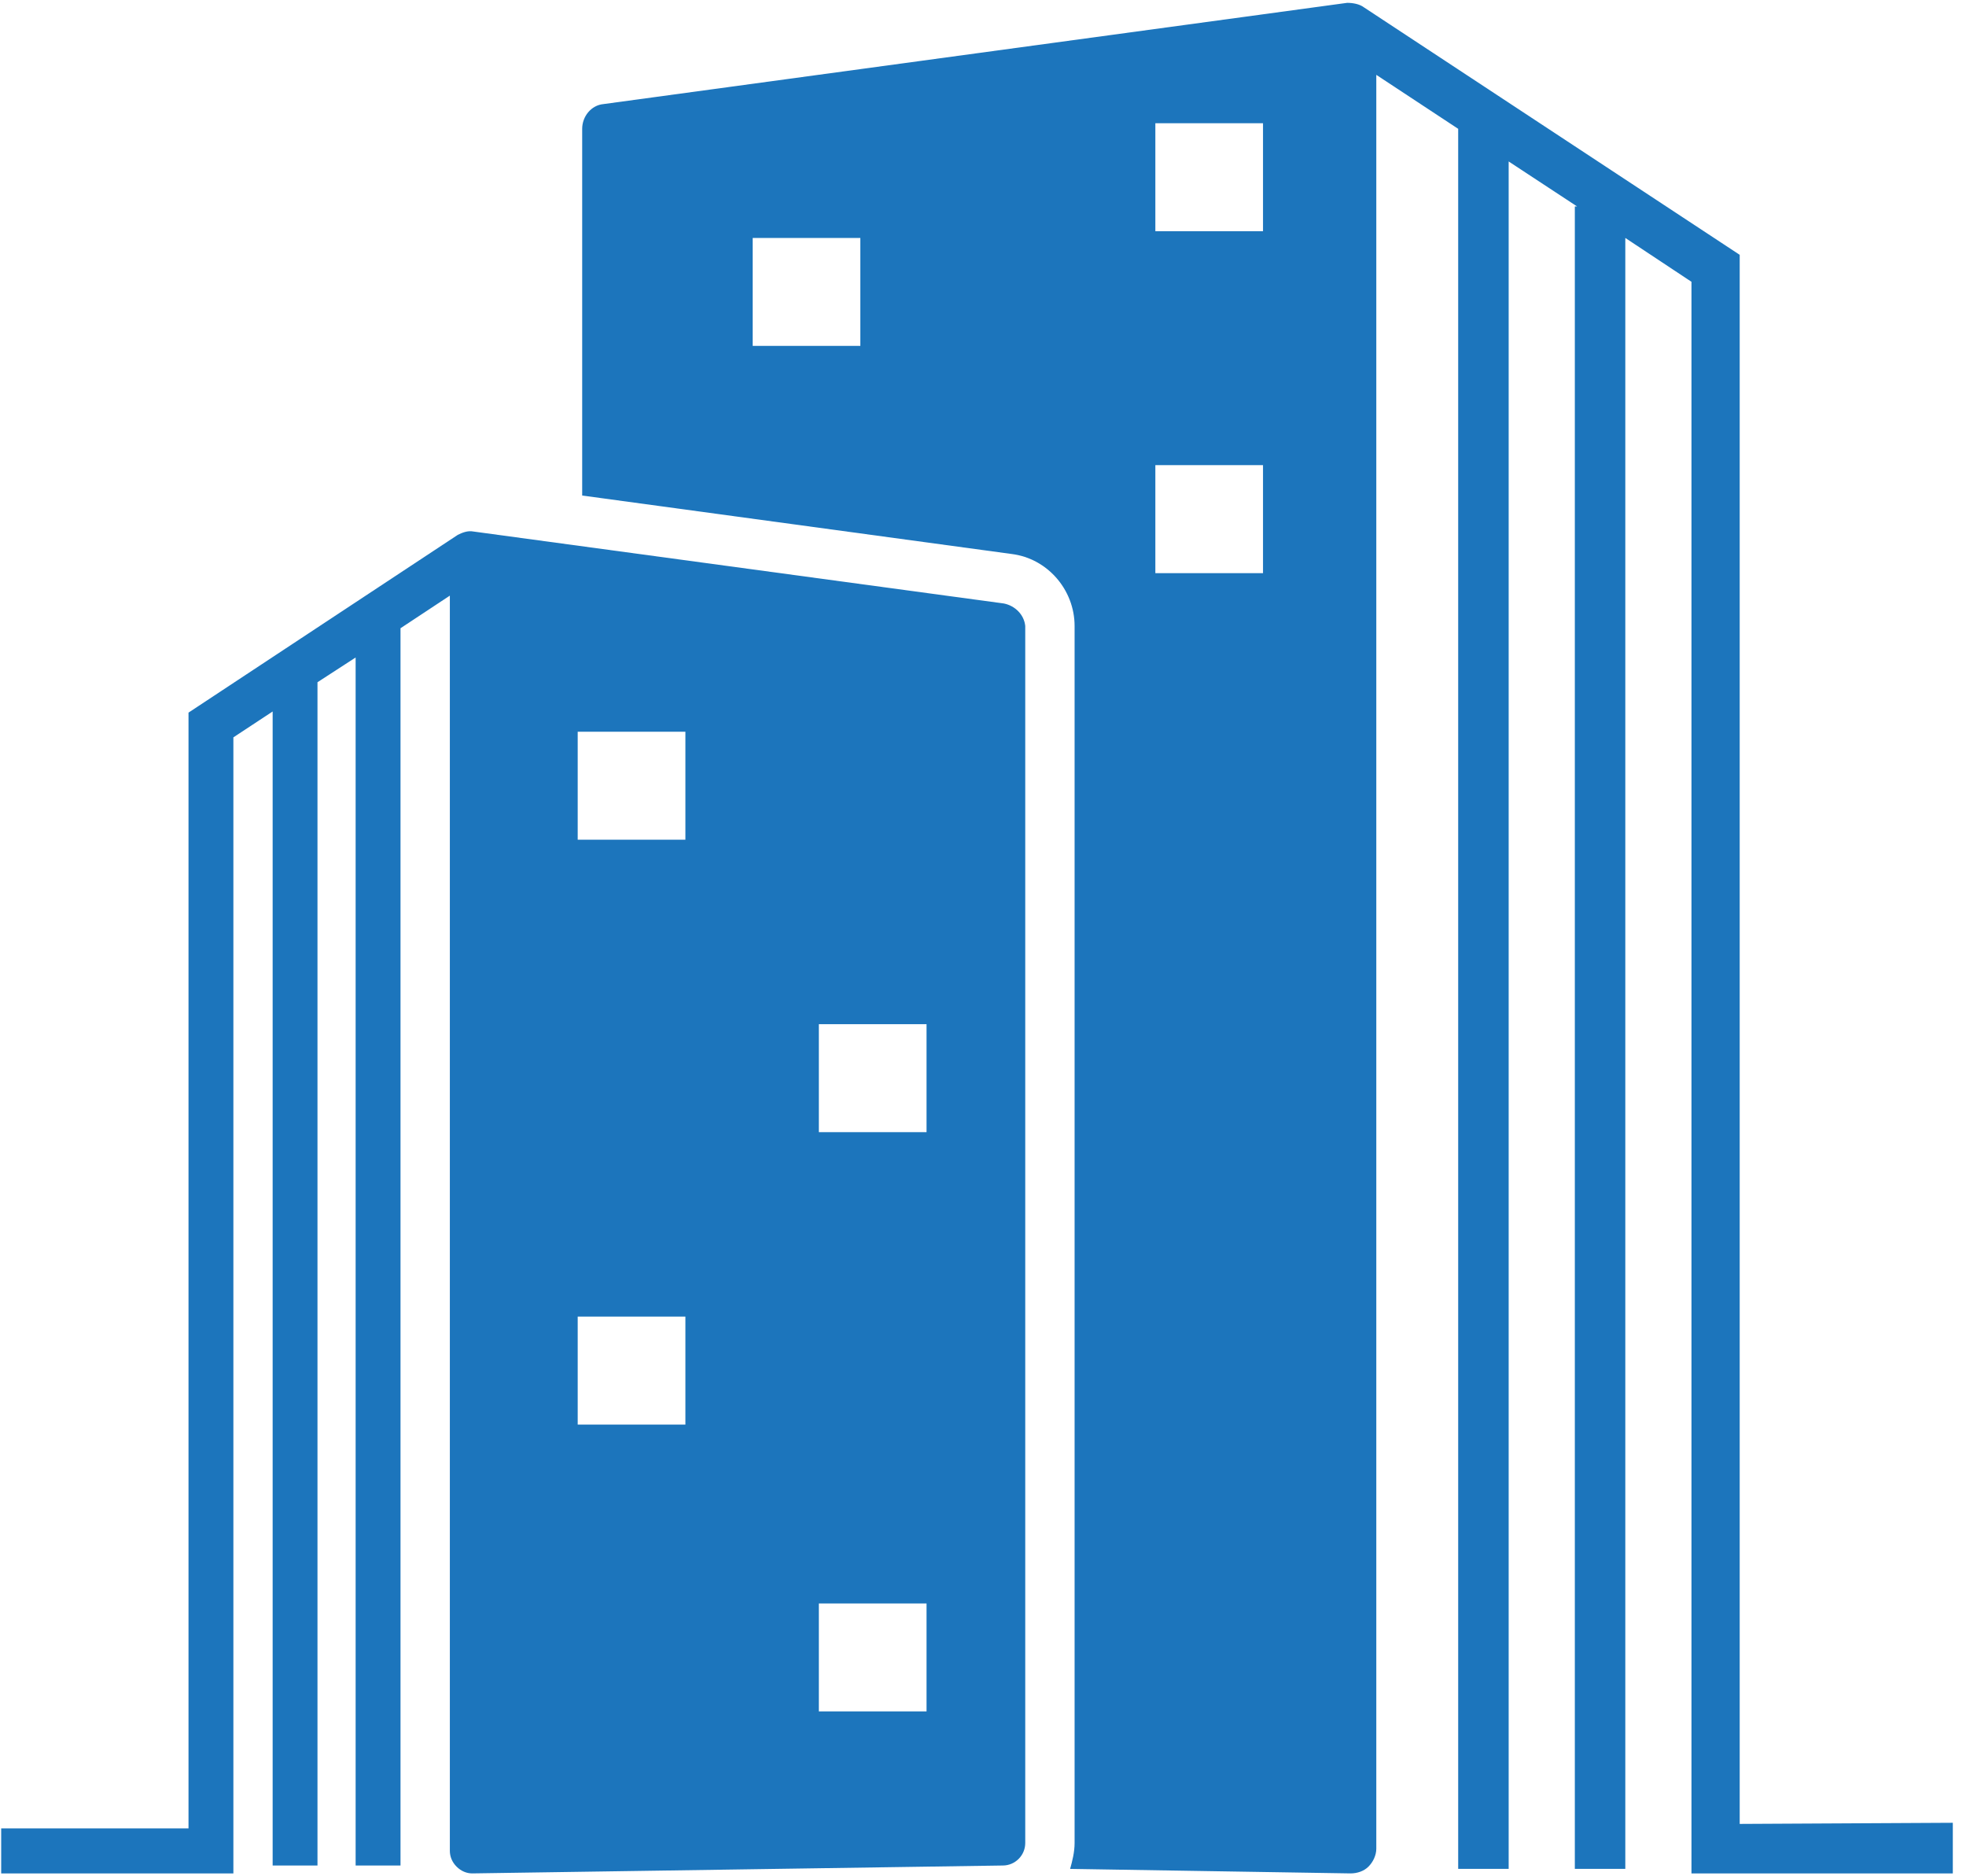
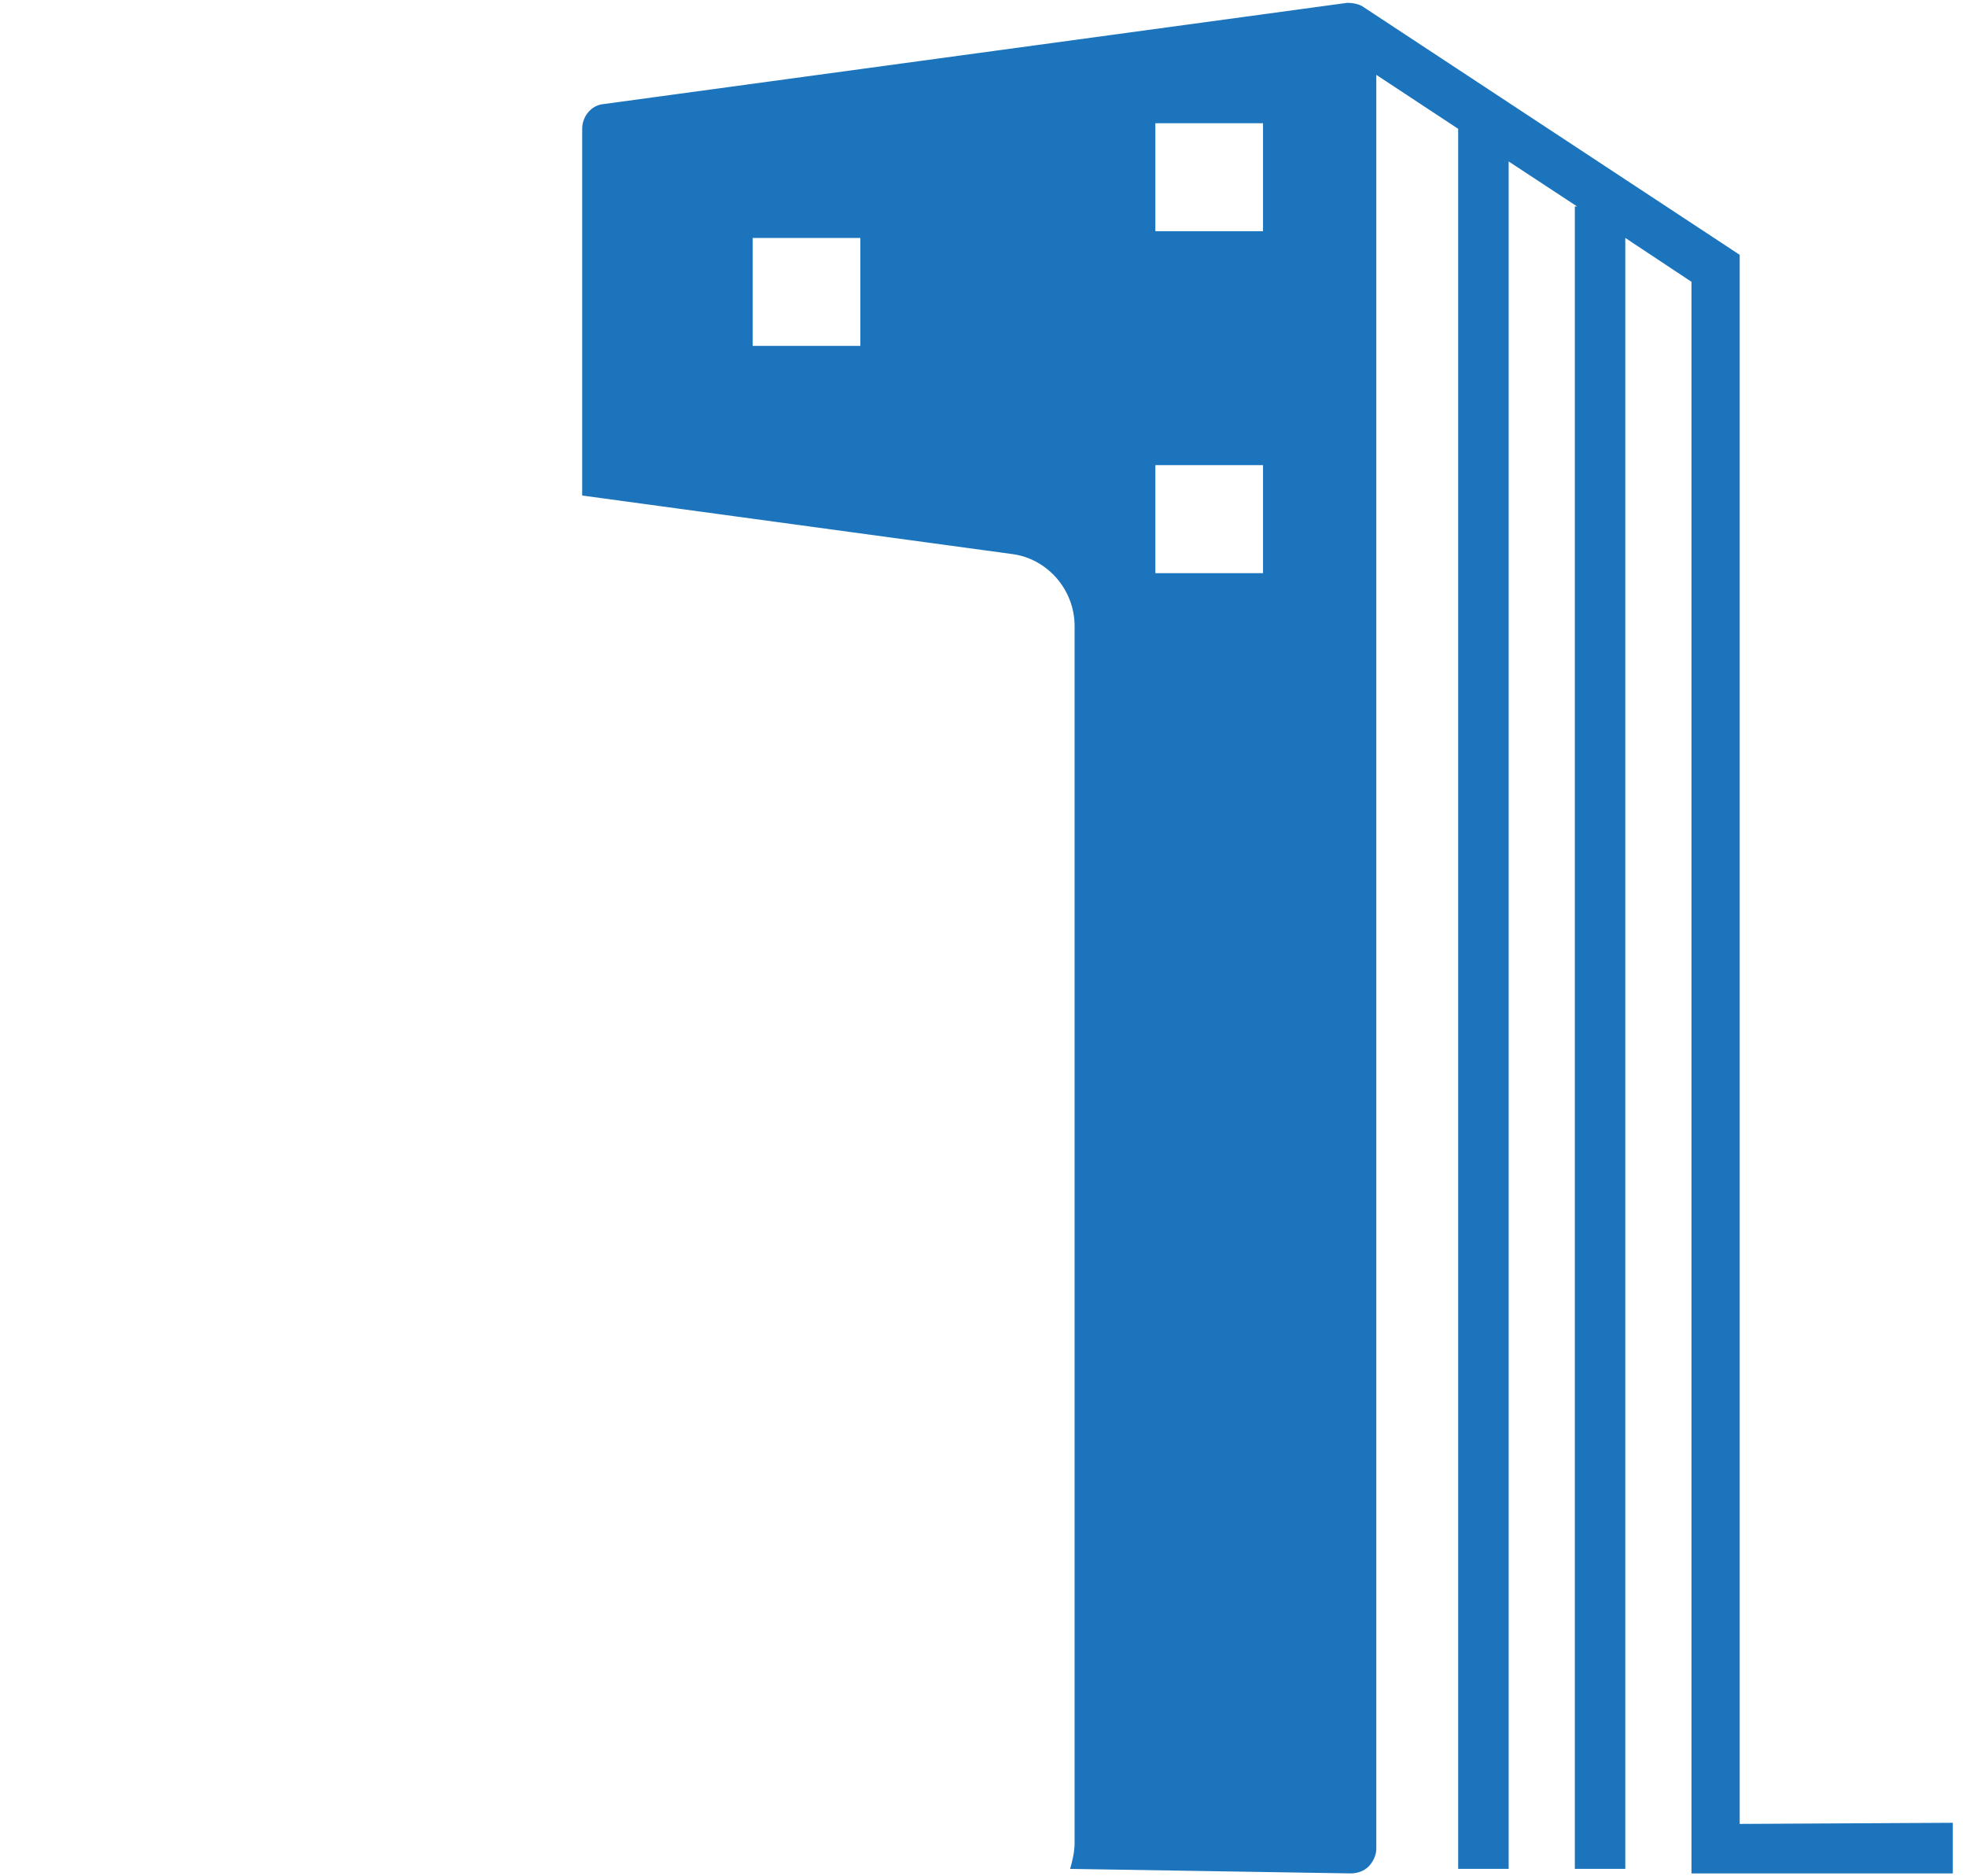
<svg xmlns="http://www.w3.org/2000/svg" width="327" zoomAndPan="magnify" viewBox="0 0 245.25 234" height="312" preserveAspectRatio="xMidYMid meet" version="1.2">
  <defs>
    <clipPath id="d18ce9efab">
      <path d="M 72 0.355 L 243.754 0.355 L 243.754 233.641 L 72 233.641 Z M 72 0.355 " />
    </clipPath>
    <clipPath id="8355cbe93a">
-       <path d="M 0 66 L 128 66 L 128 233.641 L 0 233.641 Z M 0 66 " />
-     </clipPath>
+       </clipPath>
  </defs>
  <g id="35f2a006f2">
    <g clip-rule="nonzero" clip-path="url(#d18ce9efab)">
      <path style=" stroke:none;fill-rule:nonzero;fill:#1c75bc;fill-opacity:1;" d="M 217.02 227.473 L 217.02 31.781 L 170.148 0.918 C 169.59 0.496 168.75 0.355 168.051 0.355 L 75.285 12.98 C 73.746 13.121 72.625 14.523 72.625 16.066 L 72.625 61.801 L 126.215 69.094 C 130.691 69.656 134.051 73.582 134.051 78.07 L 134.051 229.855 C 134.051 230.977 133.77 232.102 133.492 233.082 L 168.469 233.645 C 169.309 233.645 170.148 233.363 170.707 232.801 C 171.27 232.242 171.688 231.398 171.688 230.559 L 171.688 9.336 L 181.902 16.066 L 181.902 233.082 L 188.199 233.082 L 188.199 20.137 L 196.734 25.746 L 196.453 25.746 L 196.453 233.082 L 202.75 233.082 L 202.75 29.676 L 211.004 35.145 L 211.004 233.645 L 243.605 233.645 L 243.605 227.332 Z M 107.324 43.141 L 93.895 43.141 L 93.895 29.676 L 107.324 29.676 Z M 157.555 71.48 L 144.125 71.48 L 144.125 58.012 L 157.555 58.012 Z M 157.555 28.832 L 144.125 28.832 L 144.125 15.367 L 157.555 15.367 Z M 157.555 28.832 " />
    </g>
    <g clip-rule="nonzero" clip-path="url(#8355cbe93a)">
-       <path style=" stroke:none;fill-rule:nonzero;fill:#1c75bc;fill-opacity:1;" d="M 125.234 75.266 L 59.055 66.289 C 58.355 66.148 57.656 66.43 57.098 66.711 L 23.516 88.875 L 23.516 228.031 L 0.148 228.031 L 0.148 233.645 L 29.113 233.645 L 29.113 91.961 L 34.012 88.734 L 34.012 232.66 L 39.605 232.66 L 39.605 85.086 L 44.363 82 L 44.363 232.66 L 49.961 232.66 L 49.961 78.352 L 56.117 74.285 L 56.117 230.836 C 56.117 231.539 56.398 232.242 56.957 232.801 C 57.516 233.363 58.215 233.645 58.914 233.645 L 125.094 232.66 C 126.633 232.66 127.895 231.398 127.895 229.855 L 127.895 78.07 C 127.754 76.668 126.633 75.547 125.234 75.266 Z M 85.5 177.672 L 72.066 177.672 L 72.066 164.203 L 85.5 164.203 Z M 85.5 104.727 L 72.066 104.727 L 72.066 91.258 L 85.5 91.258 Z M 115.582 213.441 L 102.148 213.441 L 102.148 199.977 L 115.582 199.977 Z M 115.582 141.199 L 102.148 141.199 L 102.148 127.73 L 115.582 127.73 Z M 115.582 141.199 " />
-     </g>
+       </g>
  </g>
</svg>